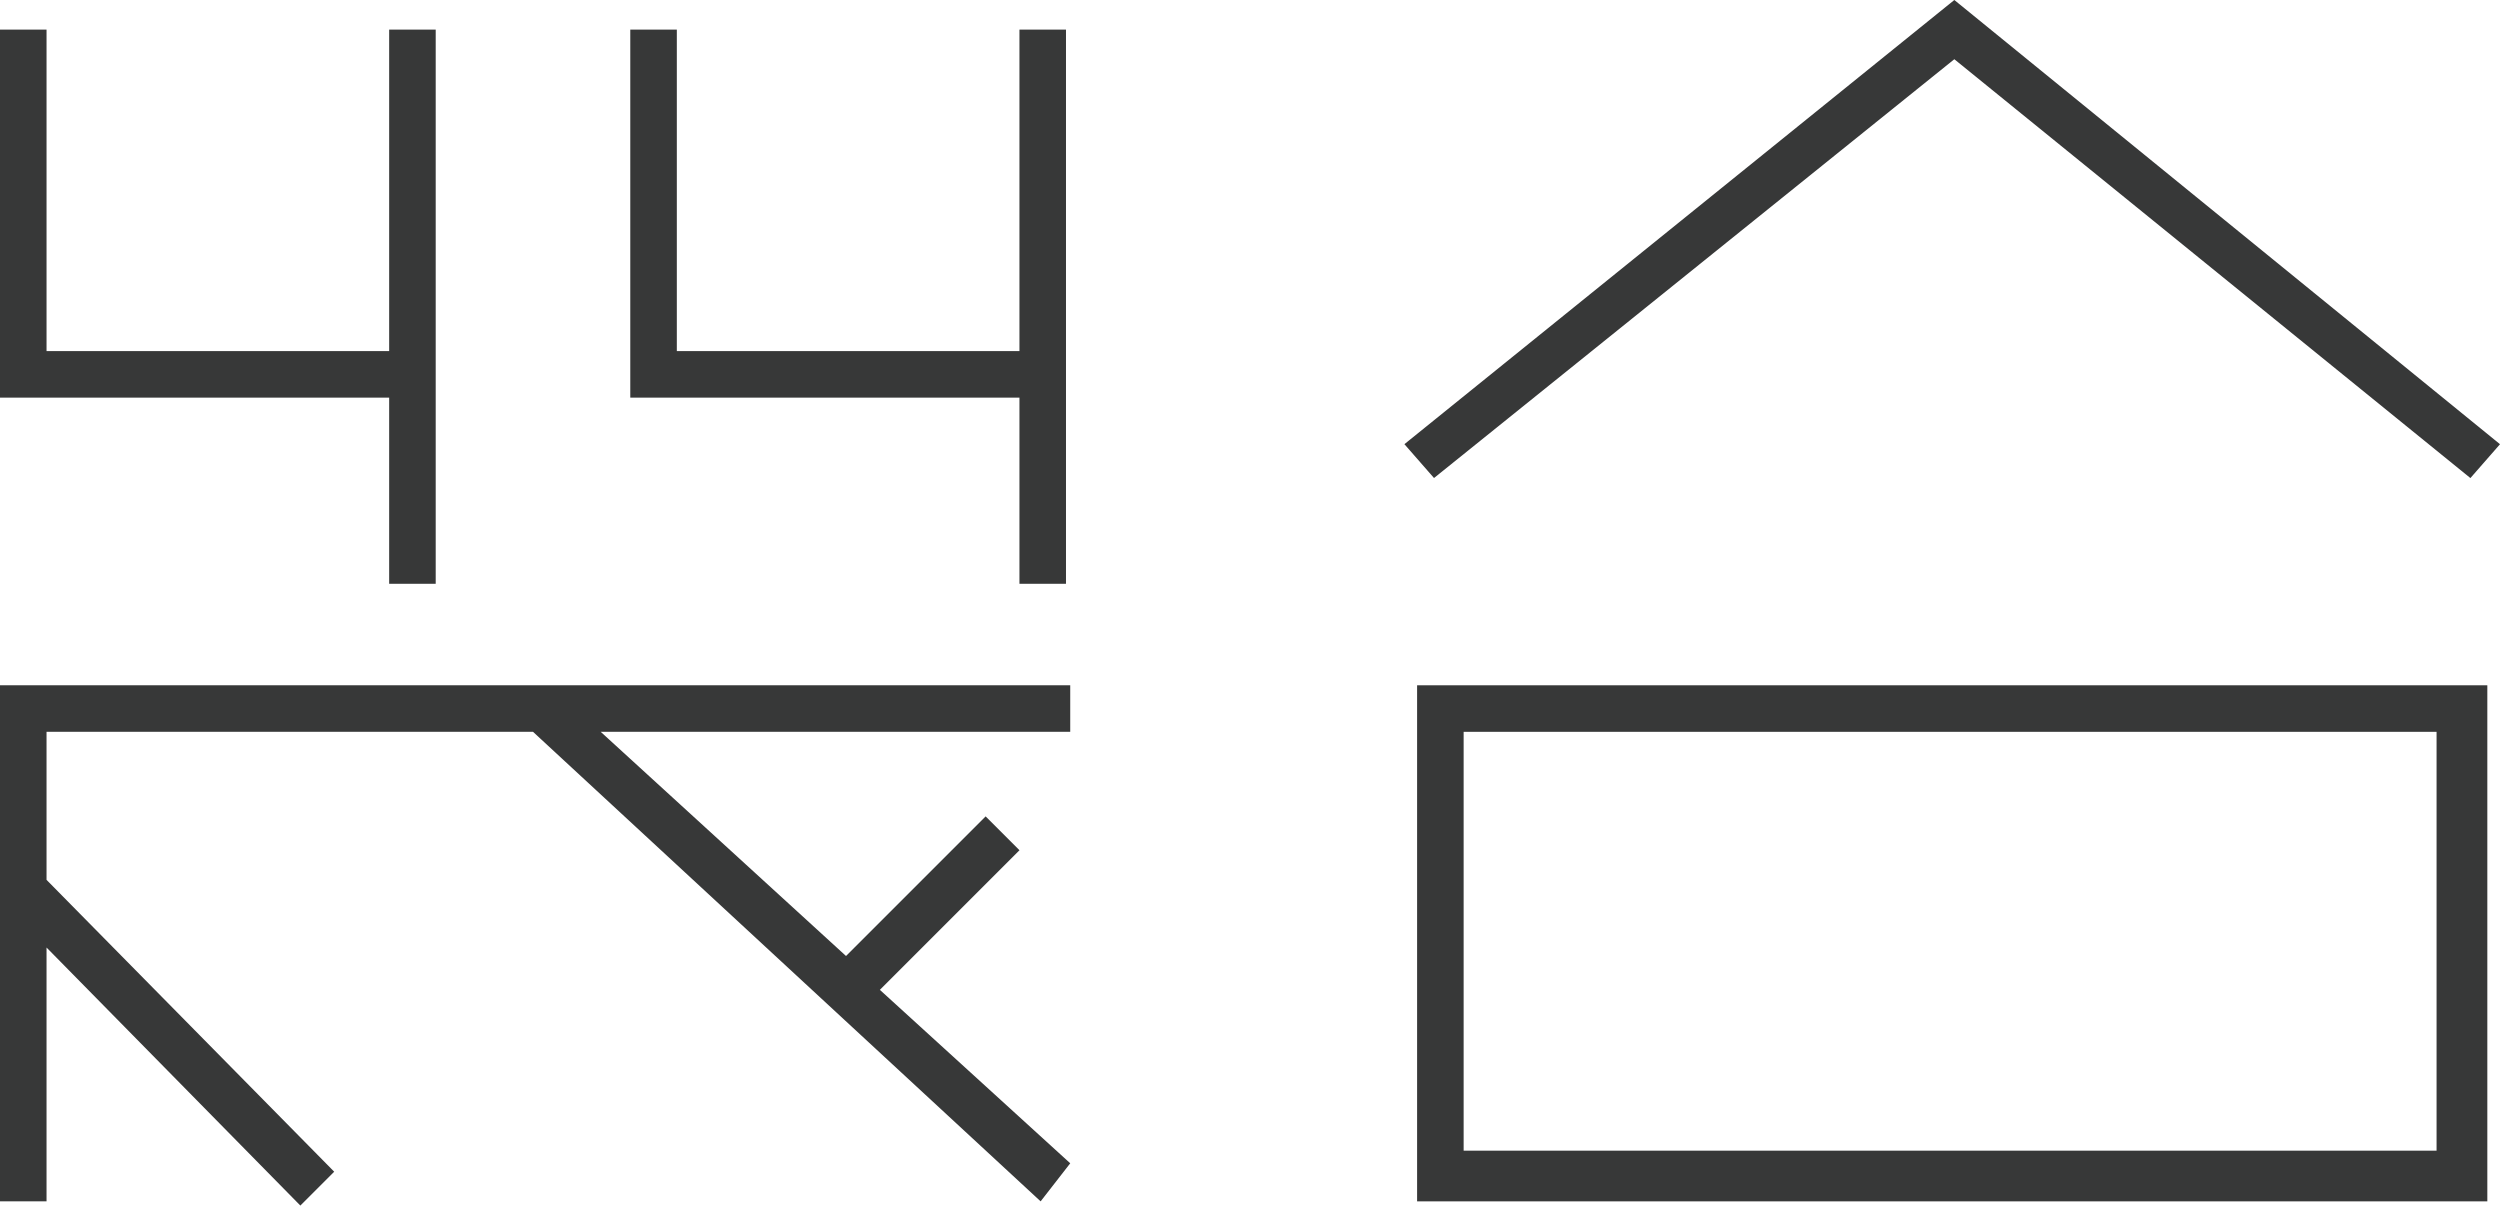
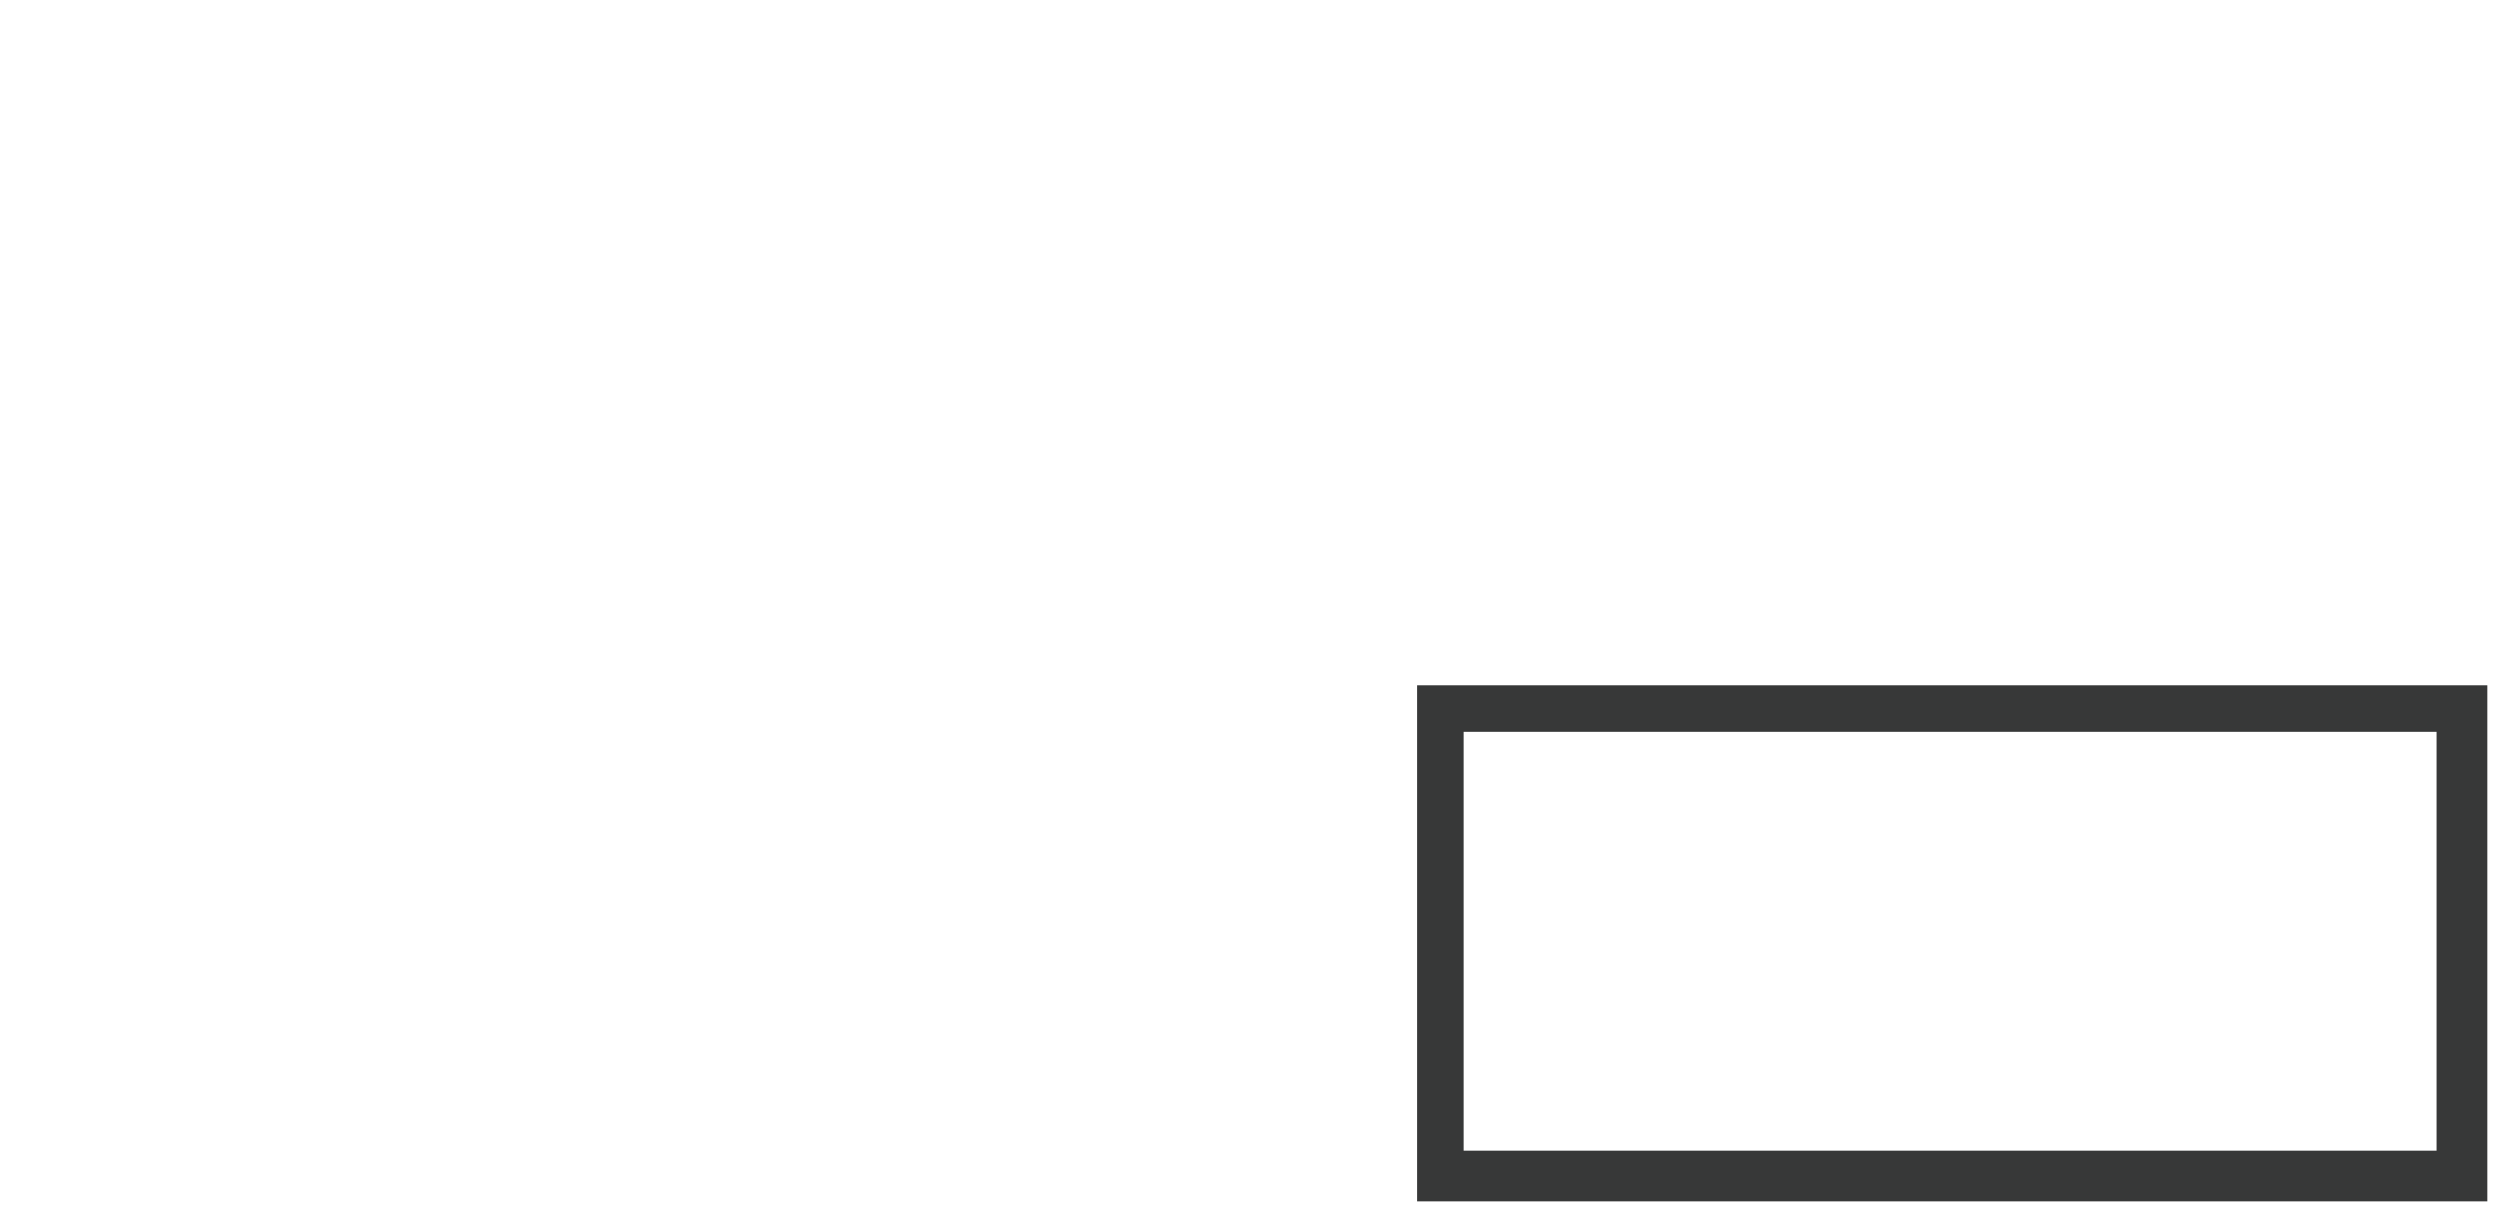
<svg xmlns="http://www.w3.org/2000/svg" id="Group_25" data-name="Group 25" viewBox="0 0 139.671 67.354">
  <defs>
    <style>
      .cls-1 {
        fill: #373838;
      }
    </style>
  </defs>
  <g id="Group_9" data-name="Group 9" transform="translate(78.462)">
    <path id="Path_25" data-name="Path 25" class="cls-1" d="M33.5,45.032H93.292V16.2H33.5ZM36.1,18.8H90.456V42.2H36.1Z" transform="translate(-32.791 22.086)" />
-     <path id="Path_26" data-name="Path 26" class="cls-1" d="M63.923,3.309l28.832,23.4,1.654-1.891L63.923,0,33.2,24.815l1.654,1.891Z" transform="translate(-33.2)" />
  </g>
  <g id="Group_11" data-name="Group 11" transform="translate(0 1.654)">
-     <path id="Path_29" data-name="Path 29" class="cls-1" d="M2.6,21.261H21.742v10.4h2.6V.7h-2.6V18.661H2.6V.7H0V21.261Z" transform="translate(0 -0.7)" />
-     <path id="Path_30" data-name="Path 30" class="cls-1" d="M29.778,18.8l28.36,26.233,1.654-2.127-10.635-9.69,7.8-7.8-1.891-1.891-7.8,7.8L33.559,18.8H59.792V16.2H0V45.032H2.6V30.852l14.18,14.416,1.891-1.891L2.6,27.071V18.8Z" transform="translate(0 20.431)" />
-     <path id="Path_31" data-name="Path 31" class="cls-1" d="M17.5,21.261H36.642v10.4h2.6V.7h-2.6V18.661H17.5V.7H14.9V21.261Z" transform="translate(20.313 -0.7)" />
-   </g>
+     </g>
</svg>